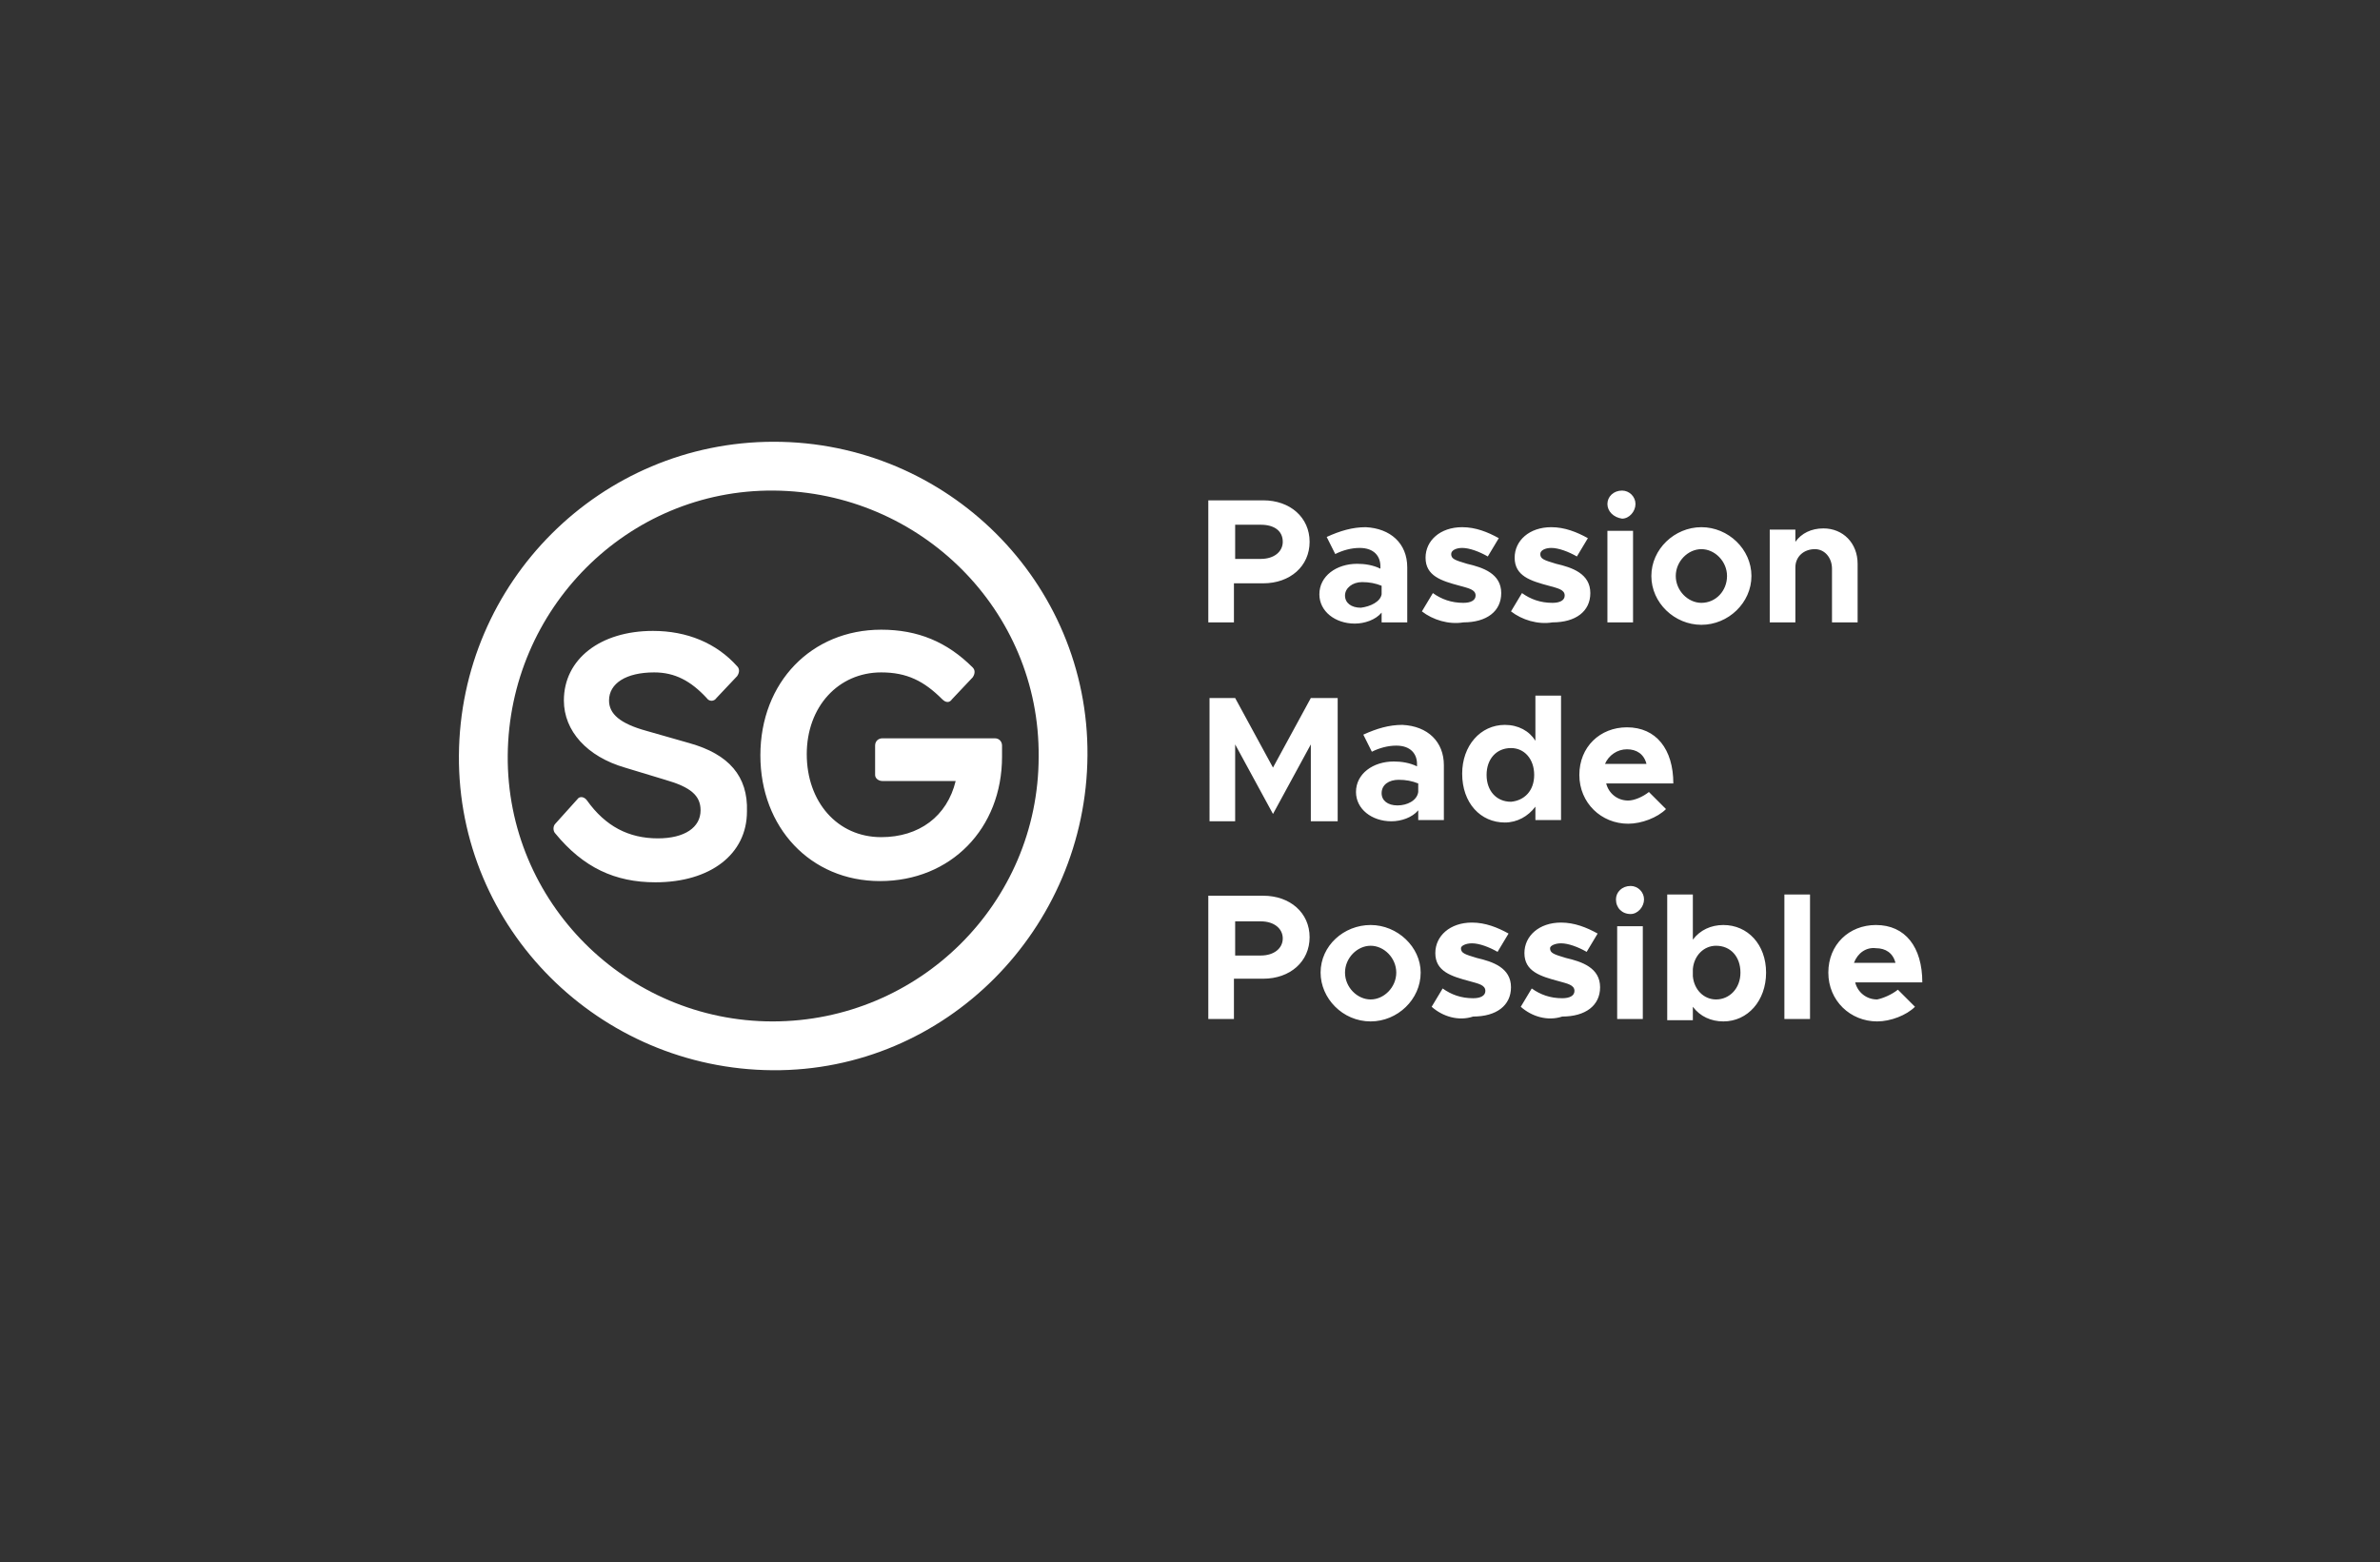
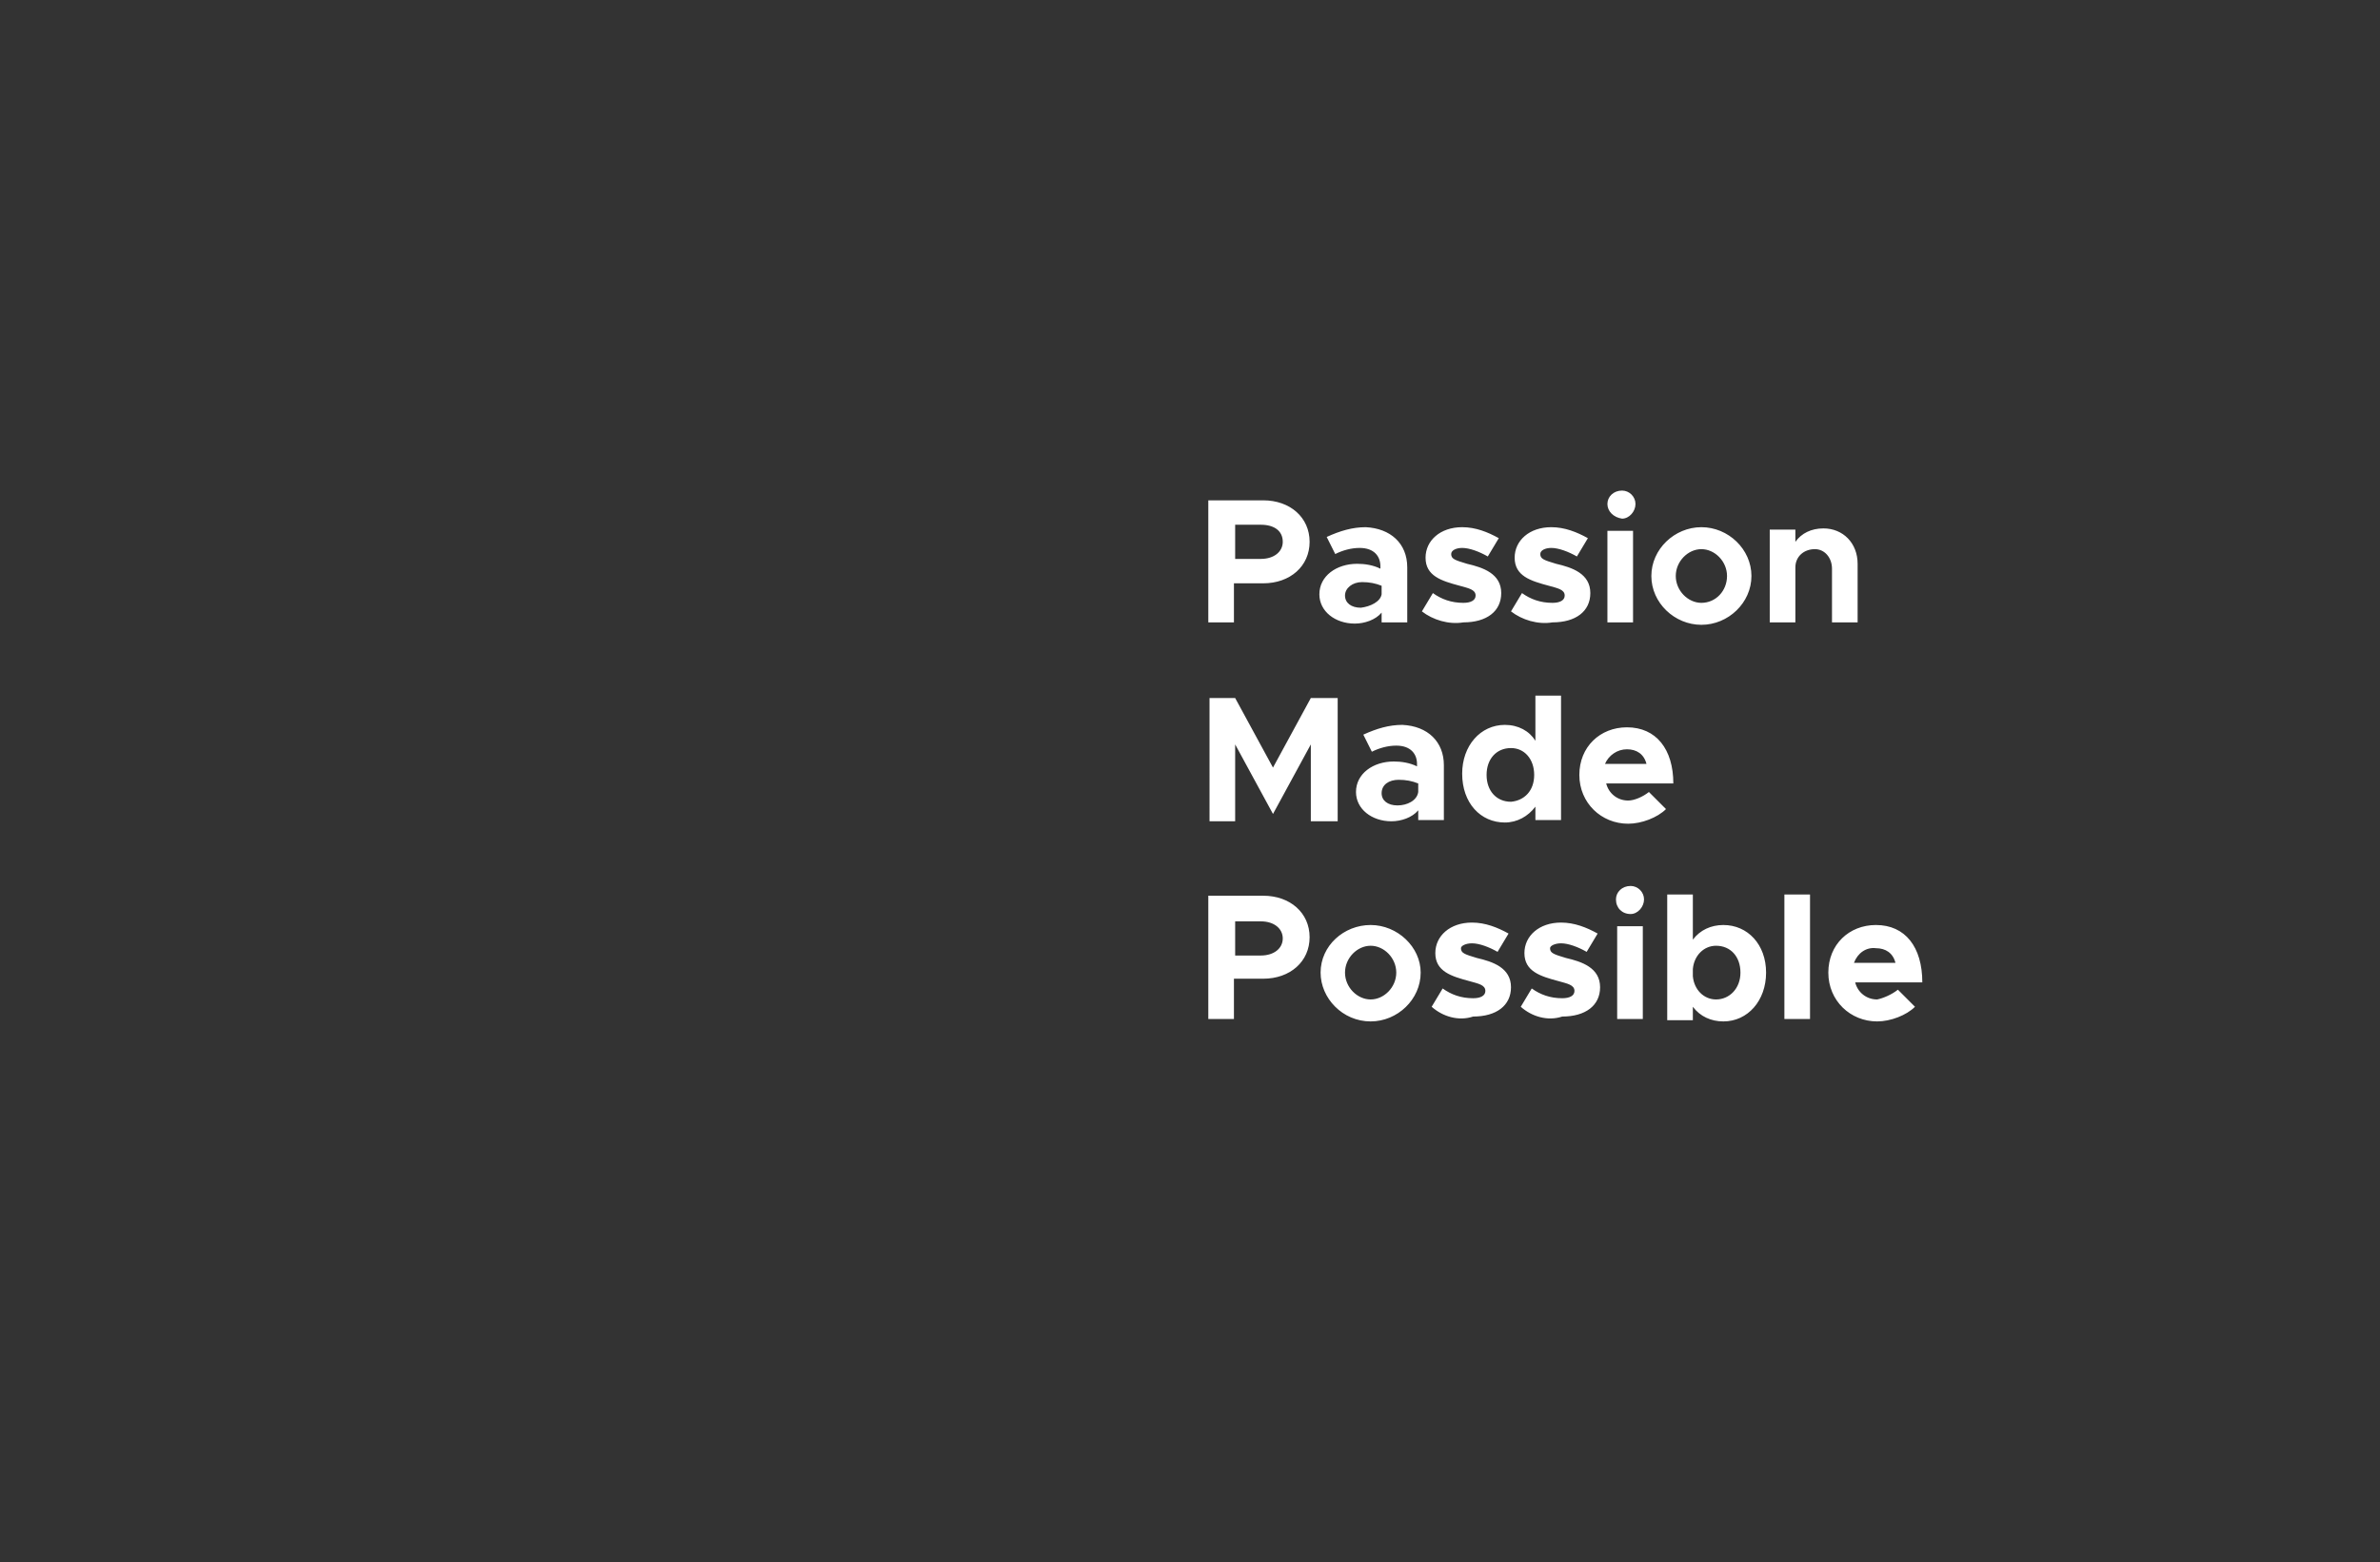
<svg xmlns="http://www.w3.org/2000/svg" version="1.1" id="Layer_1" x="0px" y="0px" viewBox="0 0 195 128" style="enable-background:new 0 0 195 128;" xml:space="preserve">
  <rect x="0" y="0" width="195" height="128" fill="#333333" stroke="none" />
  <style type="text/css">
	.st0{fill:#FFFFFF;}
	.st1{fill:none;}
</style>
  <g>
-     <path class="st0" d="M63.4,36.2c-14.2,0-25.7,11.5-25.8,25.7s11.5,25.7,25.7,25.8S89,76.1,89.1,61.9S77.6,36.2,63.4,36.2z    M63.3,83.7c-12,0-21.8-9.8-21.7-21.8s9.8-21.8,21.8-21.7s21.8,9.8,21.7,21.8C85.1,74,75.3,83.7,63.3,83.7z M81.5,60.5   c0.4,0,0.6,0.3,0.6,0.6V62c0,5.9-4.2,10.2-10,10.2c-5.7,0-9.8-4.4-9.8-10.3c0-6,4.2-10.3,9.9-10.3c3,0,5.4,1,7.5,3.1   c0.2,0.2,0.2,0.5,0,0.8L78,57.3c-0.2,0.3-0.5,0.3-0.8,0c-1.5-1.5-2.9-2.2-5-2.2c-3.5,0-6.1,2.8-6.1,6.7c0,3.9,2.5,6.8,6.1,6.8   c3.1,0,5.4-1.7,6.1-4.6l-6,0c-0.3,0-0.6-0.2-0.6-0.5v-2.4c0-0.4,0.3-0.6,0.6-0.6L81.5,60.5 M47.3,65.5c0.2-0.3,0.6-0.2,0.8,0.1   c1.5,2.1,3.4,3.1,5.8,3.1c2.2,0,3.5-0.9,3.5-2.3c0-1.2-0.8-1.9-2.9-2.5l-3.3-1c-3.1-0.9-5-3-5-5.5c0-3.4,3-5.7,7.3-5.7   c2.8,0,5.2,1,6.9,2.9c0.2,0.2,0.2,0.5,0,0.8l-1.7,1.8c-0.2,0.3-0.6,0.3-0.8,0c-1.3-1.4-2.6-2.1-4.3-2.1c-2.3,0-3.7,0.9-3.7,2.3   c0,1.1,0.9,1.9,3.1,2.5l3.5,1c3.2,0.9,4.8,2.7,4.7,5.6c0,3.5-3,5.8-7.5,5.8c-3.3,0-5.9-1.2-8.2-4c-0.2-0.2-0.2-0.6,0-0.8L47.3,65.5   " />
    <path class="st0" d="M99,41h4.5c2.2,0,3.8,1.4,3.8,3.4c0,2-1.6,3.4-3.8,3.4h-2.4V51H99V41z M103.3,45.8c1.1,0,1.8-0.6,1.8-1.4   c0-0.9-0.7-1.4-1.8-1.4h-2.1v2.8C101.1,45.8,103.3,45.8,103.3,45.8z M115.3,46.5V51h-2.1v-0.8c-0.5,0.6-1.4,0.9-2.2,0.9   c-1.6,0-2.9-1-2.9-2.4c0-1.5,1.4-2.5,3.1-2.5c0.6,0,1.3,0.1,1.9,0.4v-0.2c0-0.8-0.5-1.5-1.7-1.5c-0.7,0-1.4,0.2-2,0.5l-0.7-1.4   c1.1-0.5,2.1-0.8,3.2-0.8C113.9,43.3,115.3,44.5,115.3,46.5z M113.2,48.7V48c-0.5-0.2-1-0.3-1.6-0.3c-0.8,0-1.4,0.5-1.4,1.1   c0,0.6,0.5,1,1.3,1C112.3,49.7,113.1,49.3,113.2,48.7z M116.5,50.1l0.9-1.5c0.7,0.5,1.5,0.8,2.5,0.8c0.6,0,1-0.2,1-0.6   c0-0.5-0.6-0.6-1.3-0.8c-1.5-0.4-2.8-0.8-2.8-2.3c0-1.4,1.2-2.5,3-2.5c1.1,0,2.1,0.4,3,0.9l-0.9,1.5c-0.7-0.4-1.5-0.7-2.1-0.7   c-0.5,0-0.9,0.2-0.9,0.5c0,0.4,0.3,0.5,1.3,0.8c1.3,0.3,2.8,0.8,2.8,2.4c0,1.5-1.2,2.4-3.1,2.4C118.7,51.2,117.4,50.8,116.5,50.1z    M123.8,50.1l0.9-1.5c0.7,0.5,1.5,0.8,2.5,0.8c0.6,0,1-0.2,1-0.6c0-0.5-0.6-0.6-1.3-0.8c-1.5-0.4-2.8-0.8-2.8-2.3   c0-1.4,1.2-2.5,3-2.5c1.1,0,2.1,0.4,3,0.9l-0.9,1.5c-0.7-0.4-1.5-0.7-2.1-0.7c-0.5,0-0.9,0.2-0.9,0.5c0,0.4,0.3,0.5,1.3,0.8   c1.3,0.3,2.8,0.8,2.8,2.4c0,1.5-1.2,2.4-3.1,2.4C126,51.2,124.7,50.8,123.8,50.1z M131.7,41.3c0-0.6,0.5-1.1,1.2-1.1   c0.6,0,1.1,0.5,1.1,1.1c0,0.6-0.5,1.2-1.1,1.2C132.2,42.4,131.7,41.9,131.7,41.3z M131.7,43.5h2.1V51h-2.1V43.5z M135.3,47.2   c0-2.2,1.9-4,4.1-4c2.2,0,4.1,1.8,4.1,4s-1.9,4-4.1,4C137.2,51.2,135.3,49.4,135.3,47.2z M141.5,47.2c0-1.2-1-2.2-2.1-2.2   c-1.1,0-2.1,1-2.1,2.2c0,1.2,1,2.2,2.1,2.2C140.6,49.4,141.5,48.4,141.5,47.2z M152.2,46.2V51h-2.1v-4.4c0-0.9-0.6-1.6-1.4-1.6   c-0.9,0-1.6,0.6-1.6,1.5l0,0V51H145v-7.6h2.1v1c0.5-0.7,1.3-1.1,2.3-1.1C151,43.3,152.2,44.5,152.2,46.2z M99.1,57.2h2.1l3.1,5.7   l3.1-5.7h2.2v10.1h-2.2V61l-3.1,5.7l-3.1-5.7v6.3h-2.1V57.2z M118.3,62.7v4.5h-2.1v-0.8c-0.5,0.6-1.4,0.9-2.2,0.9   c-1.6,0-2.9-1-2.9-2.4c0-1.5,1.4-2.5,3.1-2.5c0.6,0,1.3,0.1,1.9,0.4v-0.2c0-0.8-0.5-1.5-1.7-1.5c-0.7,0-1.4,0.2-2,0.5l-0.7-1.4   c1.1-0.5,2.1-0.8,3.2-0.8C117,59.5,118.3,60.8,118.3,62.7z M116.2,64.9v-0.7c-0.5-0.2-1-0.3-1.6-0.3c-0.8,0-1.4,0.4-1.4,1.1   c0,0.6,0.5,1,1.3,1C115.3,66,116.1,65.6,116.2,64.9z M127.9,57v10.2h-2.1v-1.1c-0.6,0.8-1.5,1.3-2.5,1.3c-2,0-3.5-1.6-3.5-4   c0-2.3,1.5-4,3.5-4c1.1,0,2,0.5,2.5,1.3V57L127.9,57L127.9,57z M125.7,63.5c0-1.3-0.8-2.2-1.9-2.2c-1.2,0-2,0.9-2,2.2   c0,1.3,0.8,2.2,2,2.2C124.9,65.6,125.7,64.8,125.7,63.5z M135.1,64.9l1.4,1.4c-0.7,0.7-2,1.2-3.1,1.2c-2.2,0-4-1.7-4-4   c0-2.3,1.7-3.9,3.9-3.9c2.4,0,3.8,1.8,3.8,4.6h-5.5c0.2,0.8,0.9,1.4,1.8,1.4C133.9,65.6,134.6,65.3,135.1,64.9z M131.5,62.6h3.4   c-0.2-0.8-0.8-1.2-1.6-1.2C132.5,61.4,131.8,61.9,131.5,62.6z M99,73.4h4.5c2.2,0,3.8,1.4,3.8,3.4s-1.6,3.4-3.8,3.4h-2.4v3.3H99   V73.4z M103.3,78.3c1.1,0,1.8-0.6,1.8-1.4s-0.7-1.4-1.8-1.4h-2.1v2.8H103.3z M108.2,79.7c0-2.2,1.9-3.9,4.1-3.9   c2.2,0,4.1,1.8,4.1,3.9c0,2.2-1.9,4-4.1,4C110,83.7,108.2,81.8,108.2,79.7z M114.4,79.7c0-1.2-1-2.2-2.1-2.2c-1.1,0-2.1,1-2.1,2.2   s1,2.2,2.1,2.2C113.4,81.9,114.4,80.9,114.4,79.7z M117.3,82.5l0.9-1.5c0.7,0.5,1.5,0.8,2.5,0.8c0.6,0,1-0.2,1-0.6   c0-0.5-0.6-0.6-1.3-0.8c-1.5-0.4-2.8-0.8-2.8-2.3c0-1.4,1.2-2.5,3-2.5c1.1,0,2.1,0.4,3,0.9l-0.9,1.5c-0.7-0.4-1.5-0.7-2.1-0.7   c-0.5,0-0.9,0.2-0.9,0.4c0,0.4,0.3,0.5,1.3,0.8c1.3,0.3,2.8,0.8,2.8,2.4c0,1.5-1.2,2.4-3.1,2.4C119.5,83.7,118.2,83.3,117.3,82.5z    M124.6,82.5l0.9-1.5c0.7,0.5,1.5,0.8,2.5,0.8c0.6,0,1-0.2,1-0.6c0-0.5-0.6-0.6-1.3-0.8c-1.5-0.4-2.8-0.8-2.8-2.3   c0-1.4,1.2-2.5,3-2.5c1.1,0,2.1,0.4,3,0.9l-0.9,1.5c-0.7-0.4-1.5-0.7-2.1-0.7c-0.5,0-0.9,0.2-0.9,0.4c0,0.4,0.3,0.5,1.3,0.8   c1.3,0.3,2.8,0.8,2.8,2.4c0,1.5-1.2,2.4-3.1,2.4C126.8,83.7,125.5,83.3,124.6,82.5z M132.4,73.7c0-0.6,0.5-1.1,1.2-1.1   c0.6,0,1.1,0.5,1.1,1.1c0,0.6-0.5,1.2-1.1,1.2C132.9,74.9,132.4,74.4,132.4,73.7z M132.5,75.9h2.1v7.6h-2.1V75.9z M144.7,79.7   c0,2.3-1.5,4-3.5,4c-1,0-1.9-0.4-2.5-1.2v1.1h-2.1V73.3h2.1V77c0.6-0.8,1.5-1.2,2.5-1.2C143.2,75.8,144.7,77.4,144.7,79.7z    M142.6,79.7c0-1.3-0.8-2.2-2-2.2c-1,0-1.8,0.8-1.9,1.9V80c0.1,1.1,0.9,1.9,1.9,1.9C141.7,81.9,142.6,81,142.6,79.7z M146.2,73.3   h2.1v10.2h-2.1V73.3z M155.5,81.1l1.4,1.4c-0.7,0.7-2,1.2-3.1,1.2c-2.2,0-4-1.7-4-4c0-2.3,1.7-3.9,3.9-3.9c2.4,0,3.8,1.8,3.8,4.7   h-5.5c0.2,0.8,0.9,1.4,1.8,1.4C154.3,81.8,155,81.5,155.5,81.1z M151.9,78.9h3.4c-0.2-0.8-0.8-1.2-1.6-1.2   C152.9,77.6,152.2,78.1,151.9,78.9z" />
  </g>
-   <rect y="0.2" class="st1" width="195" height="127.8" />
</svg>